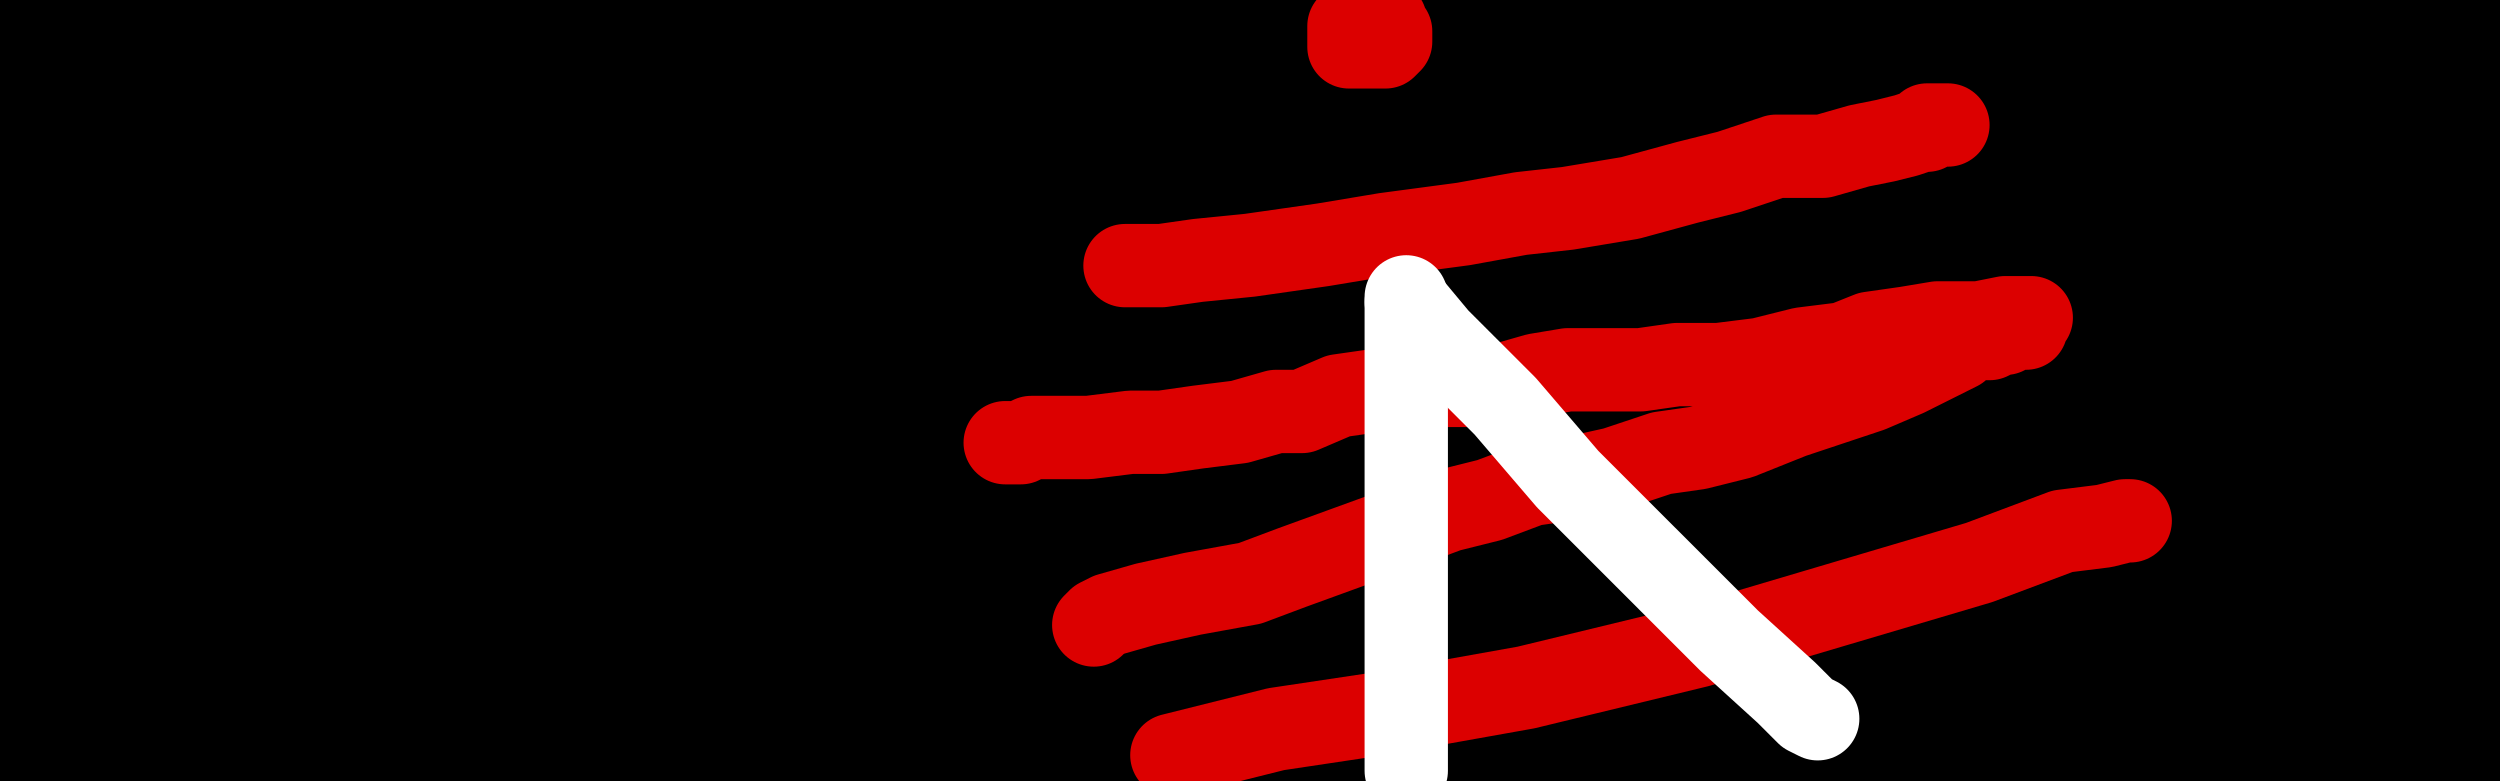
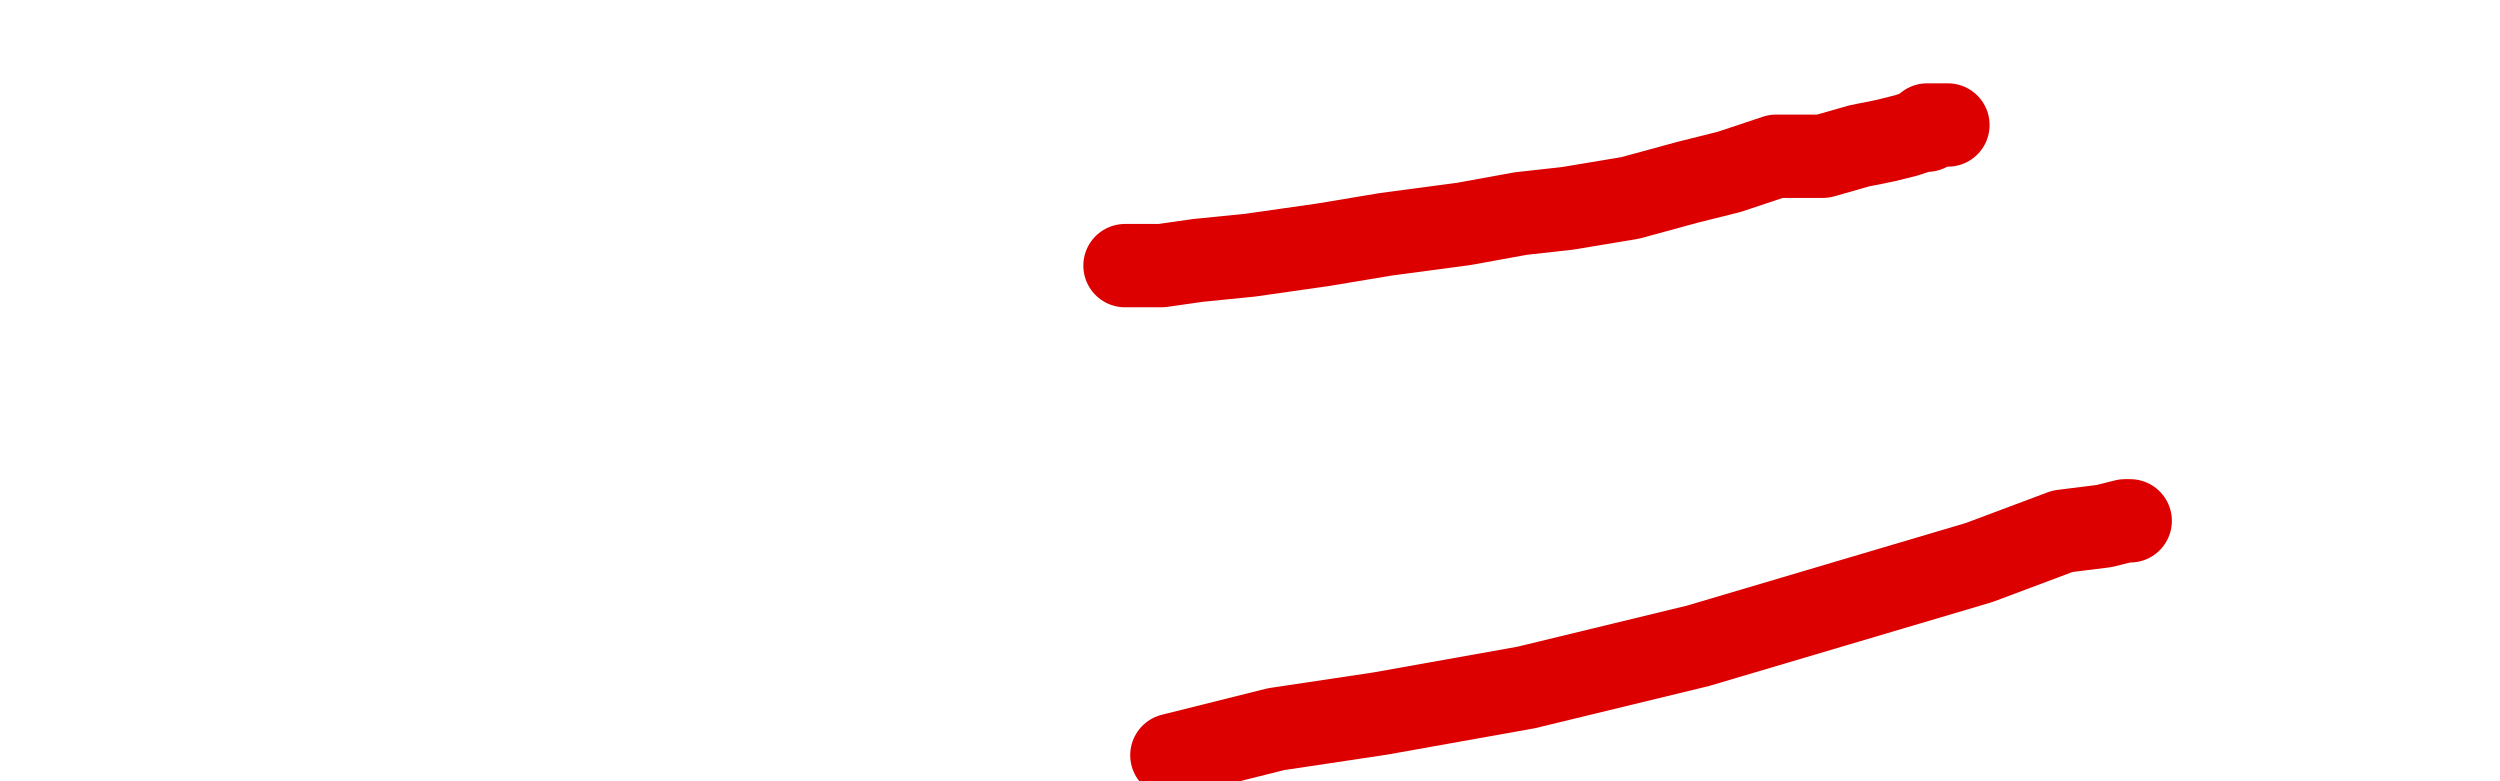
<svg xmlns="http://www.w3.org/2000/svg" width="480" height="150" version="1.1" style="stroke-antialiasing: false">
  <desc>This SVG has been created on https://colorillo.com/</desc>
  <rect x="0" y="0" width="480" height="150" style="fill: rgb(255,255,255); stroke-width:0" />
-   <polyline points="446,59 446,60 446,60 441,63 441,63 431,69 431,69 413,76 413,76 389,85 389,85 361,94 361,94 327,102 327,102 298,106 285,106 287,103 295,97 311,86 333,76 362,71 393,71 416,71 429,71 435,74 434,75 420,81 398,85 361,87 315,87 257,83 206,76 172,68 144,61 134,57 134,56 140,54 149,51 173,49 204,49 231,49 254,52 261,56 261,58 252,65 227,75 190,83 153,83 107,83 66,78 40,75 22,70 20,69 24,64 36,54 59,41 95,32 133,31 177,31 217,34 242,40 257,50 261,60 261,69 244,84 214,97 180,102 138,102 92,92 54,77 31,61 17,47 17,34 24,23 43,9 64,0 168,5 179,16 182,28 180,37 165,50 137,63 111,67 76,67 39,67 16,67 0,55 54,30 155,18 216,20 284,53 302,98 298,114 281,131 256,140 226,133 218,124 226,99 284,58 319,52 360,52 391,53 431,83 432,100 406,118 343,108 337,96 345,62 391,29 454,29 477,54 478,75 454,98 422,99 418,96 417,78 469,31 515,53 505,128 502,129 501,129 501,125 514,98 520,93 526,93 529,96 532,101 534,127 534,130" style="fill: none; stroke: #000000; stroke-width: 200; stroke-linejoin: round; stroke-linecap: round; stroke-antialiasing: false; stroke-antialias: 0; opacity: 1.0" />
  <polyline points="409,100 408,100 408,100 404,101 404,101 396,102 396,102 380,108 380,108 353,116 353,116 326,124 326,124 293,132 293,132 265,137 245,140 225,145" style="fill: none; stroke: #dc0000; stroke-width: 16; stroke-linejoin: round; stroke-linecap: round; stroke-antialiasing: false; stroke-antialias: 0; opacity: 1.0" />
-   <polyline points="210,120 211,119 211,119 213,118 213,118 220,116 220,116 229,114 229,114 240,112 240,112 248,109 248,109 259,105 270,101 278,98 286,96 294,93 301,92 310,90 319,87 326,86 334,84 344,80 353,77 359,75 366,72 370,70 372,69 376,67 377,66 379,65 380,65 382,65 384,64 385,64 385,63 387,63 389,63 389,61 390,61 389,61 385,61 380,62 377,62 372,62 366,63 359,64 354,66 346,67 338,69 330,70 322,70 315,71 310,71 301,71 295,72 288,74 282,74 274,74 268,74 264,75 257,76 250,79 245,79 238,81 230,82 223,83 217,83 209,84 203,84 200,84 198,84 196,85 195,85 194,85 193,85" style="fill: none; stroke: #dc0000; stroke-width: 16; stroke-linejoin: round; stroke-linecap: round; stroke-antialiasing: false; stroke-antialias: 0; opacity: 1.0" />
  <polyline points="216,51 217,51 217,51 218,51 218,51 219,51 219,51 223,51 223,51 230,50 230,50 240,49 240,49 254,47 266,45 281,43 292,41 301,40 313,38 324,35 332,33 341,30 350,30 357,28 362,27 366,26 369,25 370,25 370,24 372,24 373,24 374,24" style="fill: none; stroke: #dc0000; stroke-width: 16; stroke-linejoin: round; stroke-linecap: round; stroke-antialiasing: false; stroke-antialias: 0; opacity: 1.0" />
-   <polyline points="266,4 266,5 266,5 265,5 265,5 263,5 263,5 261,5 261,5 260,6 260,6 260,5 261,4 263,4 264,4 265,4 266,4 266,5 266,6 266,7 265,7 264,7 263,7 262,7 262,6 263,6 264,6 265,6 266,6 267,6 267,7 267,8 266,9 265,9 264,9 263,9 262,9 261,9 260,9 259,9 259,8 259,7 259,6 259,5 260,5 261,5" style="fill: none; stroke: #dc0000; stroke-width: 16; stroke-linejoin: round; stroke-linecap: round; stroke-antialiasing: false; stroke-antialias: 0; opacity: 1.0" />
-   <polyline points="270,57 270,58 270,58 270,59 270,59 270,60 270,60 270,61 270,61 270,63 270,63 270,64 270,64 270,68 270,73 270,79 270,85 270,89 270,92 270,96 270,103 270,115 270,120 270,126 270,134 270,138 270,139 270,140 270,141 270,144 270,145 270,147 270,148" style="fill: none; stroke: #ffffff; stroke-width: 16; stroke-linejoin: round; stroke-linecap: round; stroke-antialiasing: false; stroke-antialias: 0; opacity: 1.0" />
-   <polyline points="270,58 271,59 271,59 276,65 276,65 289,78 289,78 301,92 301,92 316,107 316,107 332,123 332,123 343,133 343,133 347,137 349,138" style="fill: none; stroke: #ffffff; stroke-width: 16; stroke-linejoin: round; stroke-linecap: round; stroke-antialiasing: false; stroke-antialias: 0; opacity: 1.0" />
</svg>